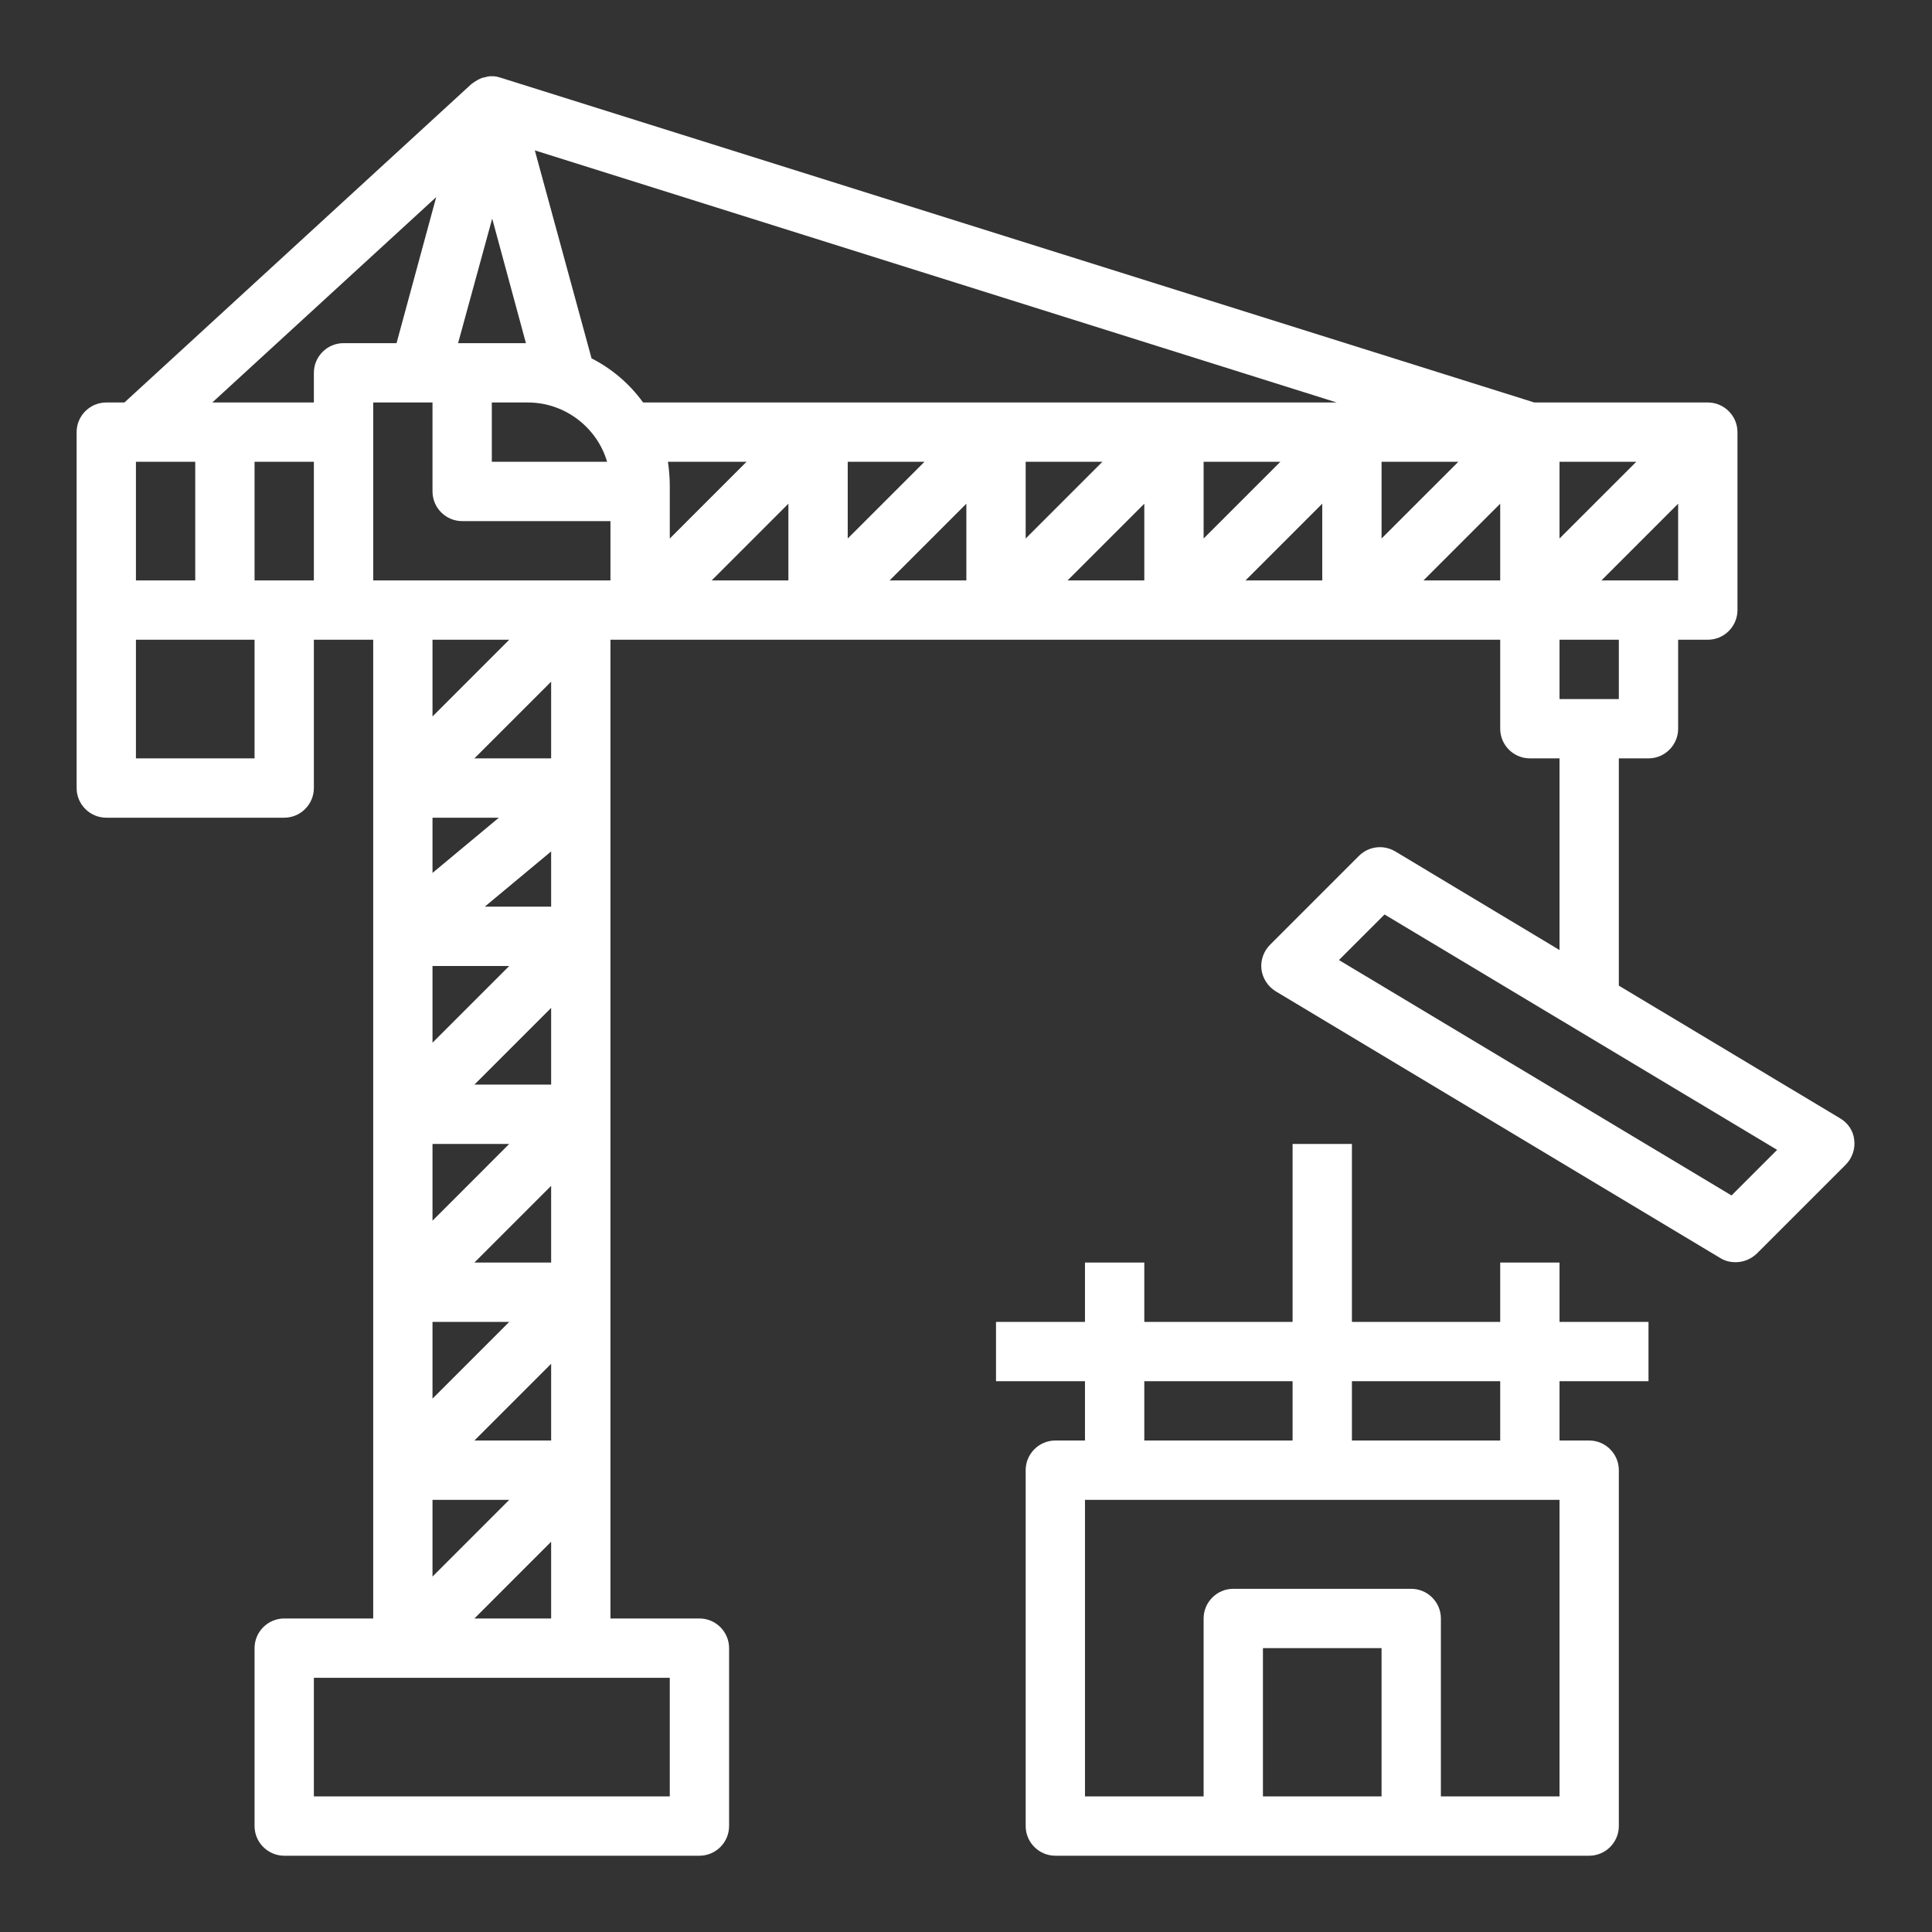
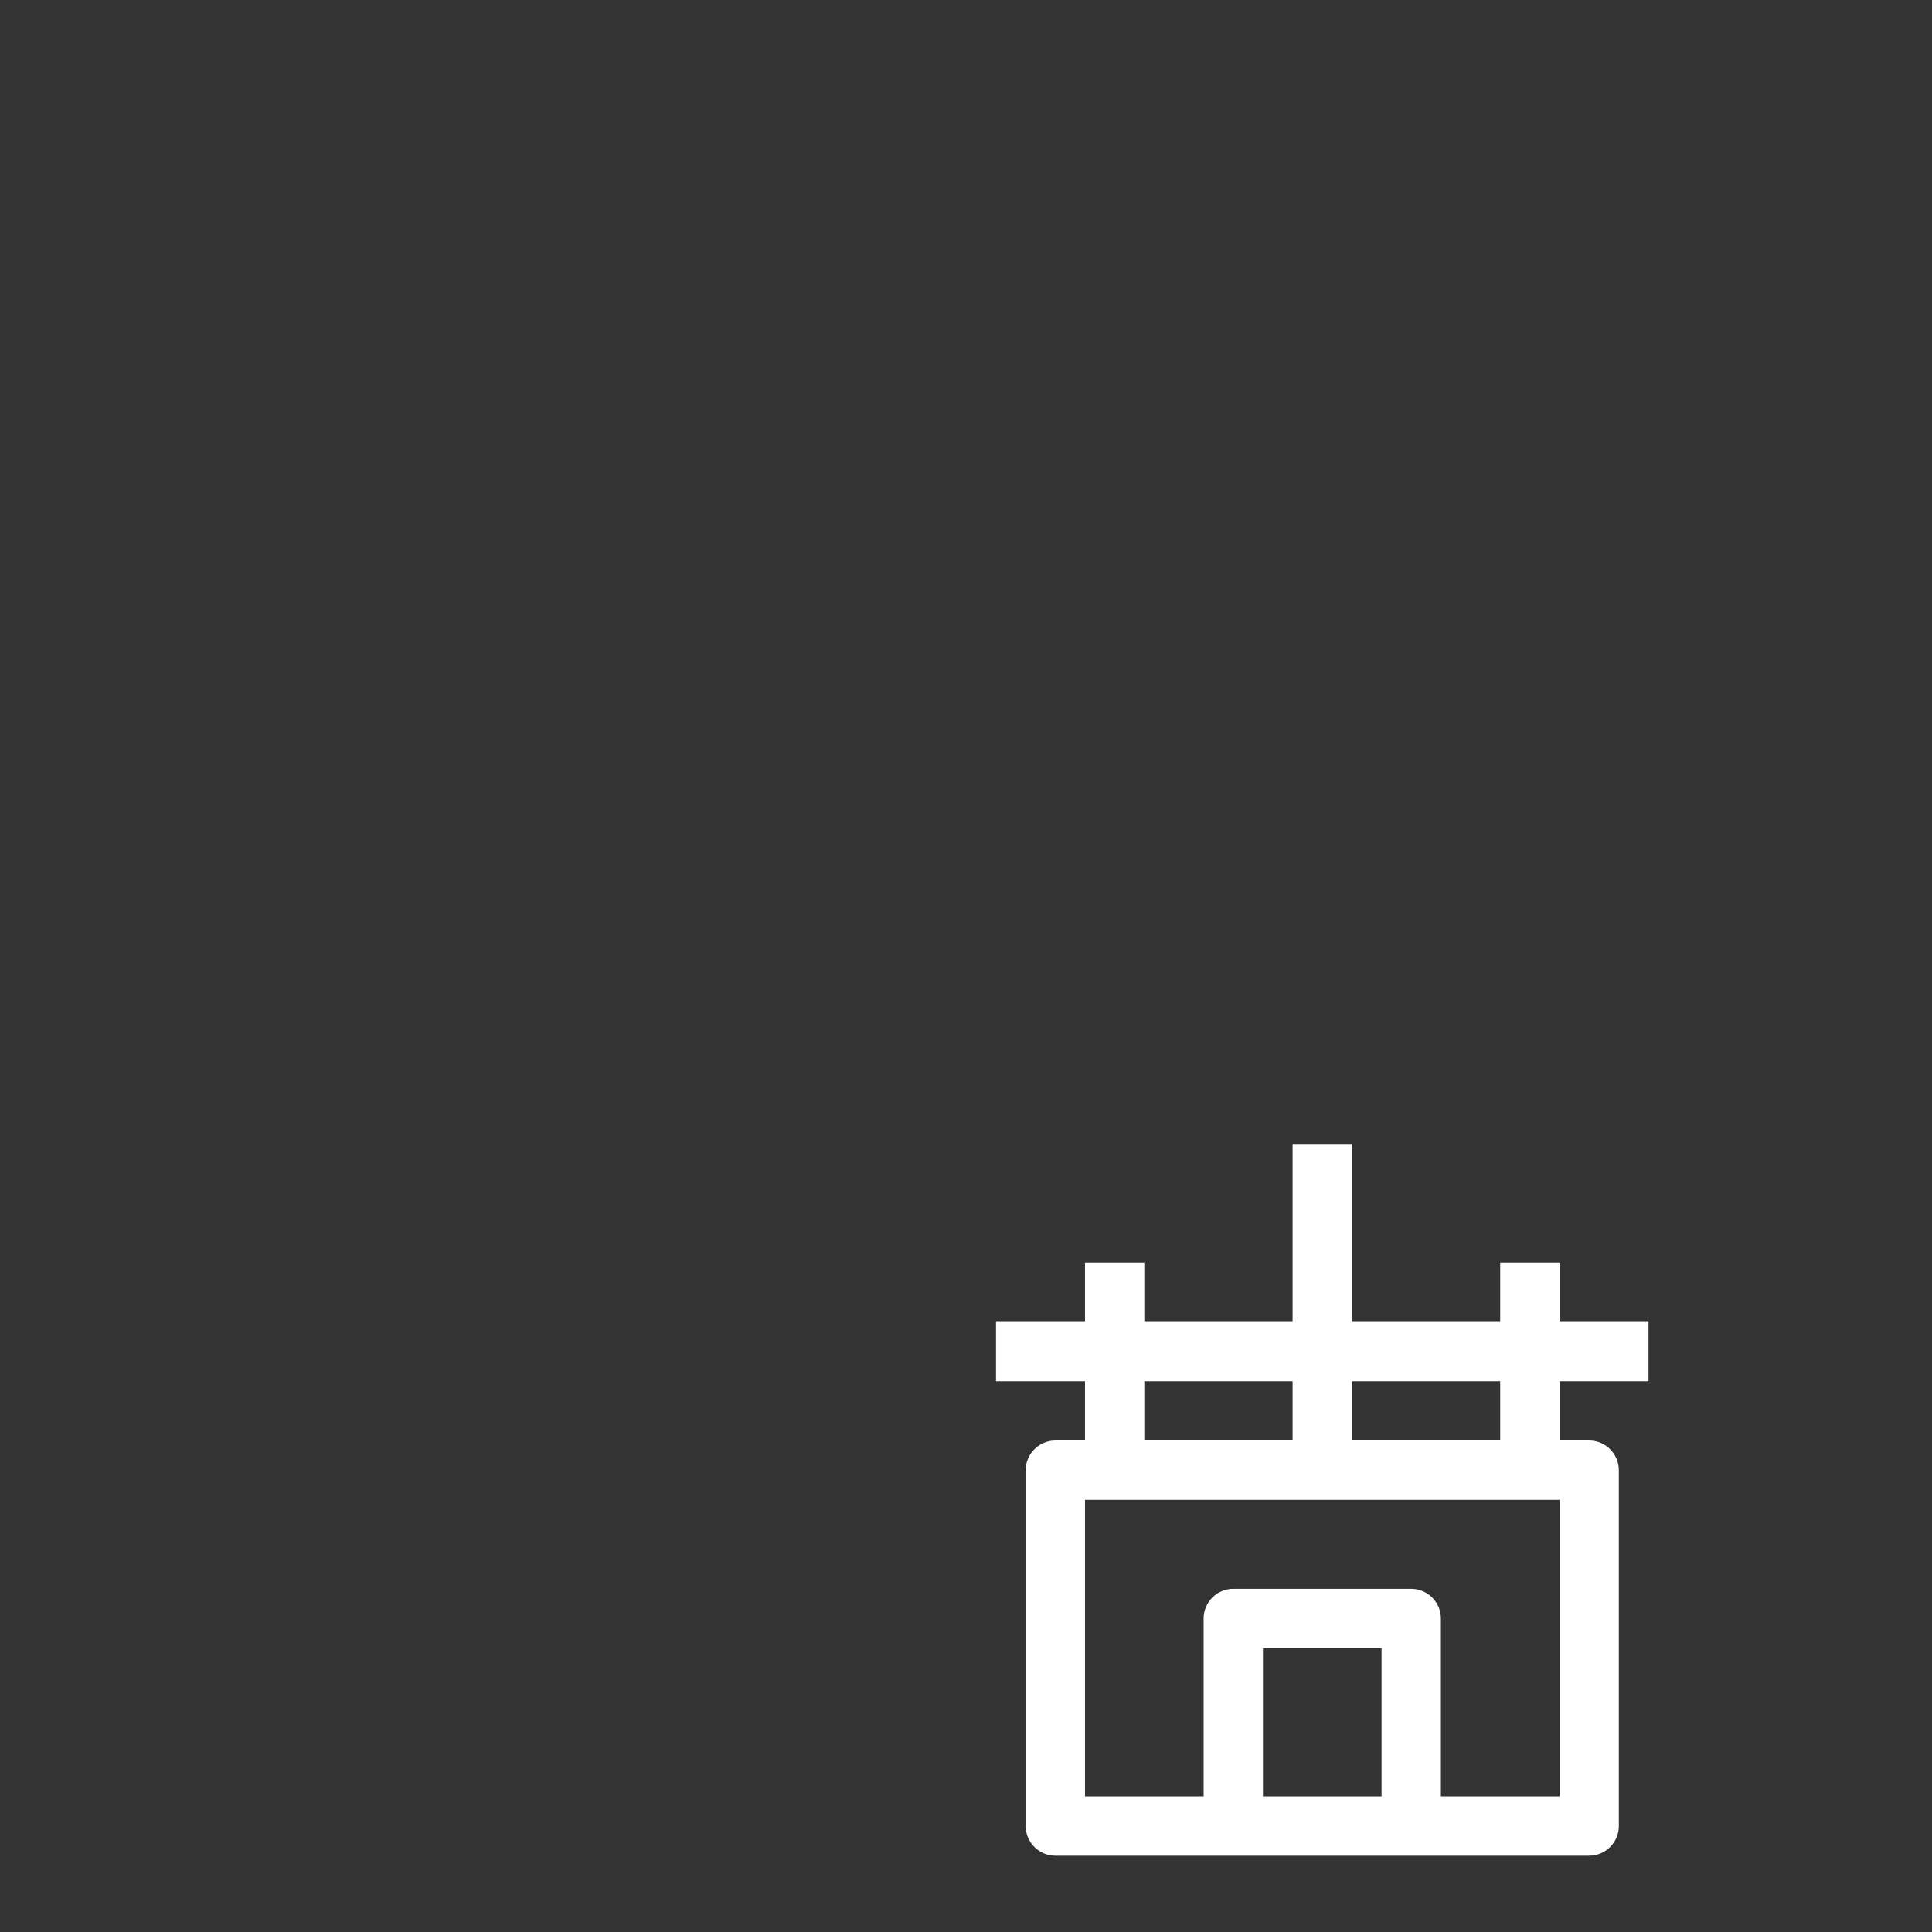
<svg xmlns="http://www.w3.org/2000/svg" width="500" zoomAndPan="magnify" viewBox="0 0 375 375" height="500" preserveAspectRatio="xMidYMid meet" version="1.0">
  <rect x="0" y="0" width="375" height="375" fill="#333333" stroke="none" />
  <defs>
    <clipPath id="5f14885188">
      <path d="M 193 222 L 320 222 L 320 360.547 L 193 360.547 Z M 193 222 " clip-rule="nonzero" />
    </clipPath>
    <clipPath id="d8cb04b451">
-       <path d="M 14.797 14.797 L 360 14.797 L 360 360.547 L 14.797 360.547 Z M 14.797 14.797 " clip-rule="nonzero" />
-     </clipPath>
+       </clipPath>
  </defs>
  <g clip-path="url(#5f14885188)">
    <path fill="#ffffff" d="M 302.703 245.062 L 291.188 245.062 L 291.188 256.578 L 262.406 256.578 L 262.406 222.035 L 250.891 222.035 L 250.891 256.578 L 222.109 256.578 L 222.109 245.062 L 210.594 245.062 L 210.594 256.578 L 193.324 256.578 L 193.324 268.09 L 210.594 268.09 L 210.594 279.602 L 204.84 279.602 C 201.672 279.602 199.082 282.195 199.082 285.359 L 199.082 354.438 C 199.082 357.605 201.672 360.195 204.84 360.195 L 308.457 360.195 C 311.625 360.195 314.215 357.605 314.215 354.438 L 314.215 285.359 C 314.215 282.195 311.625 279.602 308.457 279.602 L 302.703 279.602 L 302.703 268.09 L 319.973 268.09 L 319.973 256.578 L 302.703 256.578 Z M 222.109 268.09 L 250.891 268.09 L 250.891 279.602 L 222.109 279.602 Z M 268.16 348.684 L 245.137 348.684 L 245.137 319.898 L 268.16 319.898 Z M 302.703 348.684 L 279.676 348.684 L 279.676 314.145 C 279.676 310.977 277.086 308.387 273.918 308.387 L 239.379 308.387 C 236.211 308.387 233.621 310.977 233.621 314.145 L 233.621 348.684 L 210.594 348.684 L 210.594 291.117 L 302.703 291.117 Z M 291.188 279.602 L 262.406 279.602 L 262.406 268.09 L 291.188 268.09 Z M 291.188 279.602 " fill-opacity="1" fill-rule="nonzero" />
  </g>
  <g clip-path="url(#d8cb04b451)">
-     <path fill="#ffffff" d="M 357.172 217.07 L 314.215 191.312 L 314.215 147.199 L 319.973 147.199 C 323.137 147.199 325.727 144.609 325.727 141.445 L 325.727 124.172 L 331.484 124.172 C 334.652 124.172 337.242 121.582 337.242 118.418 L 337.242 83.879 C 337.242 80.711 334.652 78.121 331.484 78.121 L 297.809 78.121 L 97.191 15.086 C 96.973 15.012 96.688 14.941 96.398 14.871 C 96.398 14.871 96.324 14.871 96.324 14.871 C 96.039 14.797 95.824 14.797 95.535 14.797 C 95.535 14.797 95.461 14.797 95.461 14.797 C 95.391 14.797 95.32 14.797 95.32 14.797 C 95.102 14.797 94.887 14.797 94.672 14.871 C 94.598 14.871 94.457 14.871 94.383 14.941 C 94.168 15.012 93.953 15.012 93.734 15.086 C 93.664 15.086 93.59 15.086 93.52 15.156 C 93.23 15.23 93.016 15.375 92.727 15.516 C 92.656 15.516 92.656 15.59 92.586 15.59 C 92.367 15.734 92.223 15.805 92.008 15.949 C 91.938 16.02 91.863 16.094 91.793 16.094 C 91.723 16.164 91.648 16.238 91.504 16.309 L 24.152 78.121 L 20.625 78.121 C 17.461 78.121 14.871 80.711 14.871 83.879 L 14.871 152.957 C 14.871 156.125 17.461 158.715 20.625 158.715 L 55.168 158.715 C 58.332 158.715 60.922 156.125 60.922 152.957 L 60.922 124.172 L 72.438 124.172 L 72.438 314.145 L 55.168 314.145 C 52 314.145 49.41 316.734 49.41 319.898 L 49.41 354.438 C 49.41 357.605 52 360.195 55.168 360.195 L 135.758 360.195 C 138.926 360.195 141.516 357.605 141.516 354.438 L 141.516 319.898 C 141.516 316.734 138.926 314.145 135.758 314.145 L 118.488 314.145 L 118.488 124.172 L 291.188 124.172 L 291.188 141.445 C 291.188 144.609 293.777 147.199 296.945 147.199 L 302.703 147.199 L 302.703 184.402 L 270.824 165.262 C 268.523 163.895 265.645 164.254 263.773 166.125 L 246.504 183.395 C 245.277 184.617 244.633 186.418 244.848 188.145 C 245.062 189.871 246.07 191.453 247.582 192.391 L 333.93 244.199 C 334.867 244.777 335.875 244.992 336.883 244.992 C 338.395 244.992 339.832 244.414 340.984 243.336 L 358.254 226.066 C 359.477 224.844 360.125 223.043 359.91 221.316 C 359.766 219.59 358.758 218.008 357.172 217.07 Z M 314.215 135.688 L 302.703 135.688 L 302.703 124.172 L 314.215 124.172 Z M 102.082 66.605 L 88.914 66.605 L 95.535 42.43 Z M 95.461 78.121 L 102.441 78.121 C 109.711 78.121 115.898 83.016 117.84 89.633 L 95.461 89.633 Z M 129.645 89.633 L 144.898 89.633 L 130.004 104.527 L 130.004 94.238 C 130.004 92.656 129.859 91.145 129.645 89.633 Z M 302.703 89.633 L 317.598 89.633 L 302.703 104.527 Z M 268.16 89.633 L 283.059 89.633 L 268.16 104.527 Z M 233.621 89.633 L 248.516 89.633 L 233.621 104.527 Z M 199.082 89.633 L 213.977 89.633 L 199.082 104.527 Z M 164.543 89.633 L 179.438 89.633 L 164.543 104.527 Z M 153.027 97.766 L 153.027 112.66 L 138.133 112.66 Z M 187.57 97.766 L 187.57 112.66 L 172.672 112.66 Z M 222.109 97.766 L 222.109 112.66 L 207.215 112.66 Z M 256.648 97.766 L 256.648 112.66 L 241.754 112.66 Z M 291.188 97.766 L 291.188 112.66 L 276.293 112.66 Z M 310.832 112.66 L 325.727 97.766 L 325.727 112.66 Z M 124.82 78.121 C 122.23 74.523 118.777 71.574 114.82 69.559 L 103.809 29.188 L 259.453 78.121 Z M 84.668 38.258 L 76.969 66.605 L 66.68 66.605 C 63.512 66.605 60.922 69.199 60.922 72.363 L 60.922 78.121 L 41.207 78.121 Z M 26.383 89.633 L 37.895 89.633 L 37.895 112.66 L 26.383 112.66 Z M 49.41 89.633 L 60.922 89.633 L 60.922 112.66 L 49.41 112.66 Z M 49.41 147.199 L 26.383 147.199 L 26.383 124.172 L 49.41 124.172 Z M 98.844 124.172 L 83.949 139.07 L 83.949 124.172 Z M 106.977 245.062 L 92.082 245.062 L 106.977 230.168 Z M 83.949 222.035 L 98.844 222.035 L 83.949 236.934 Z M 83.949 187.496 L 98.844 187.496 L 83.949 202.391 Z M 83.949 256.578 L 98.844 256.578 L 83.949 271.473 Z M 106.977 210.523 L 92.082 210.523 L 106.977 195.629 Z M 106.977 175.984 L 94.094 175.984 L 106.977 165.262 Z M 83.949 169.434 L 83.949 158.715 L 96.828 158.715 Z M 83.949 291.117 L 98.844 291.117 L 83.949 306.012 Z M 92.082 279.602 L 106.977 264.707 L 106.977 279.602 Z M 106.977 147.199 L 92.082 147.199 L 106.977 132.305 Z M 130.004 348.684 L 60.922 348.684 L 60.922 325.656 L 130.004 325.656 Z M 92.082 314.145 L 106.977 299.246 L 106.977 314.145 Z M 72.438 112.66 L 72.438 78.121 L 83.949 78.121 L 83.949 95.391 C 83.949 98.559 86.539 101.148 89.707 101.148 L 118.488 101.148 L 118.488 112.66 Z M 336.09 232.039 L 259.887 186.344 L 268.738 177.496 L 344.941 223.188 Z M 336.09 232.039 " fill-opacity="1" fill-rule="nonzero" />
-   </g>
+     </g>
</svg>